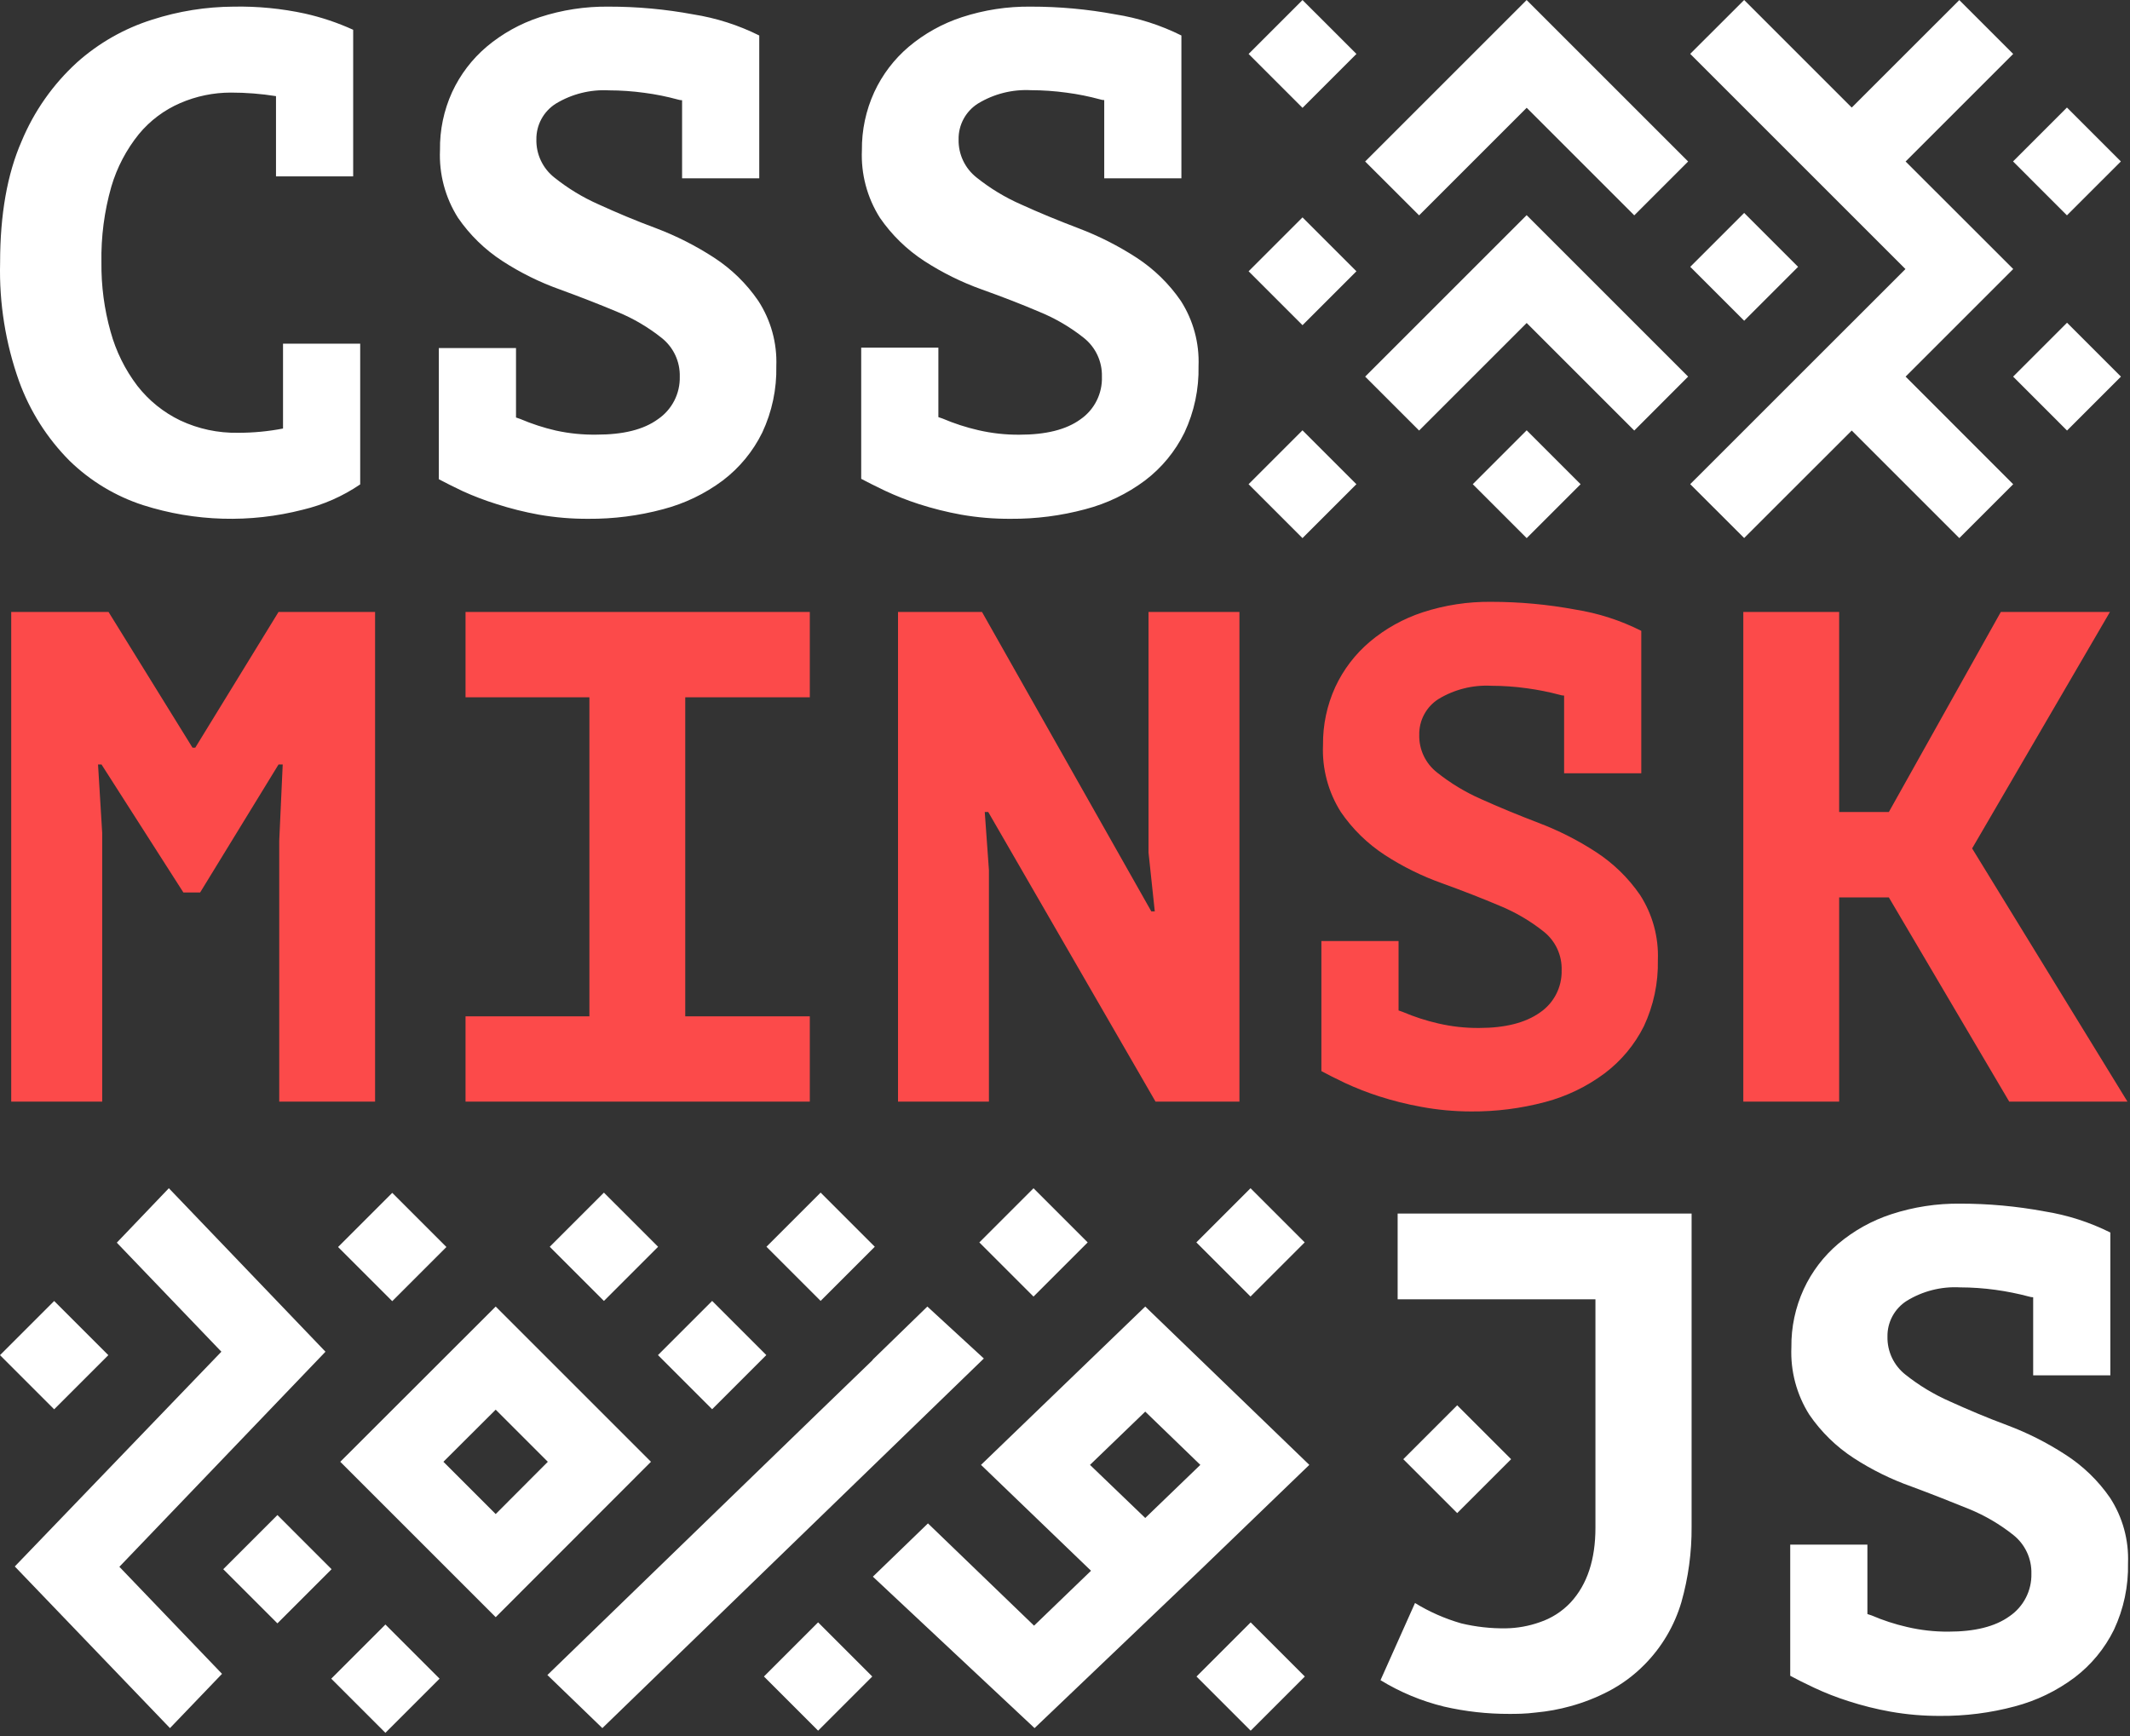
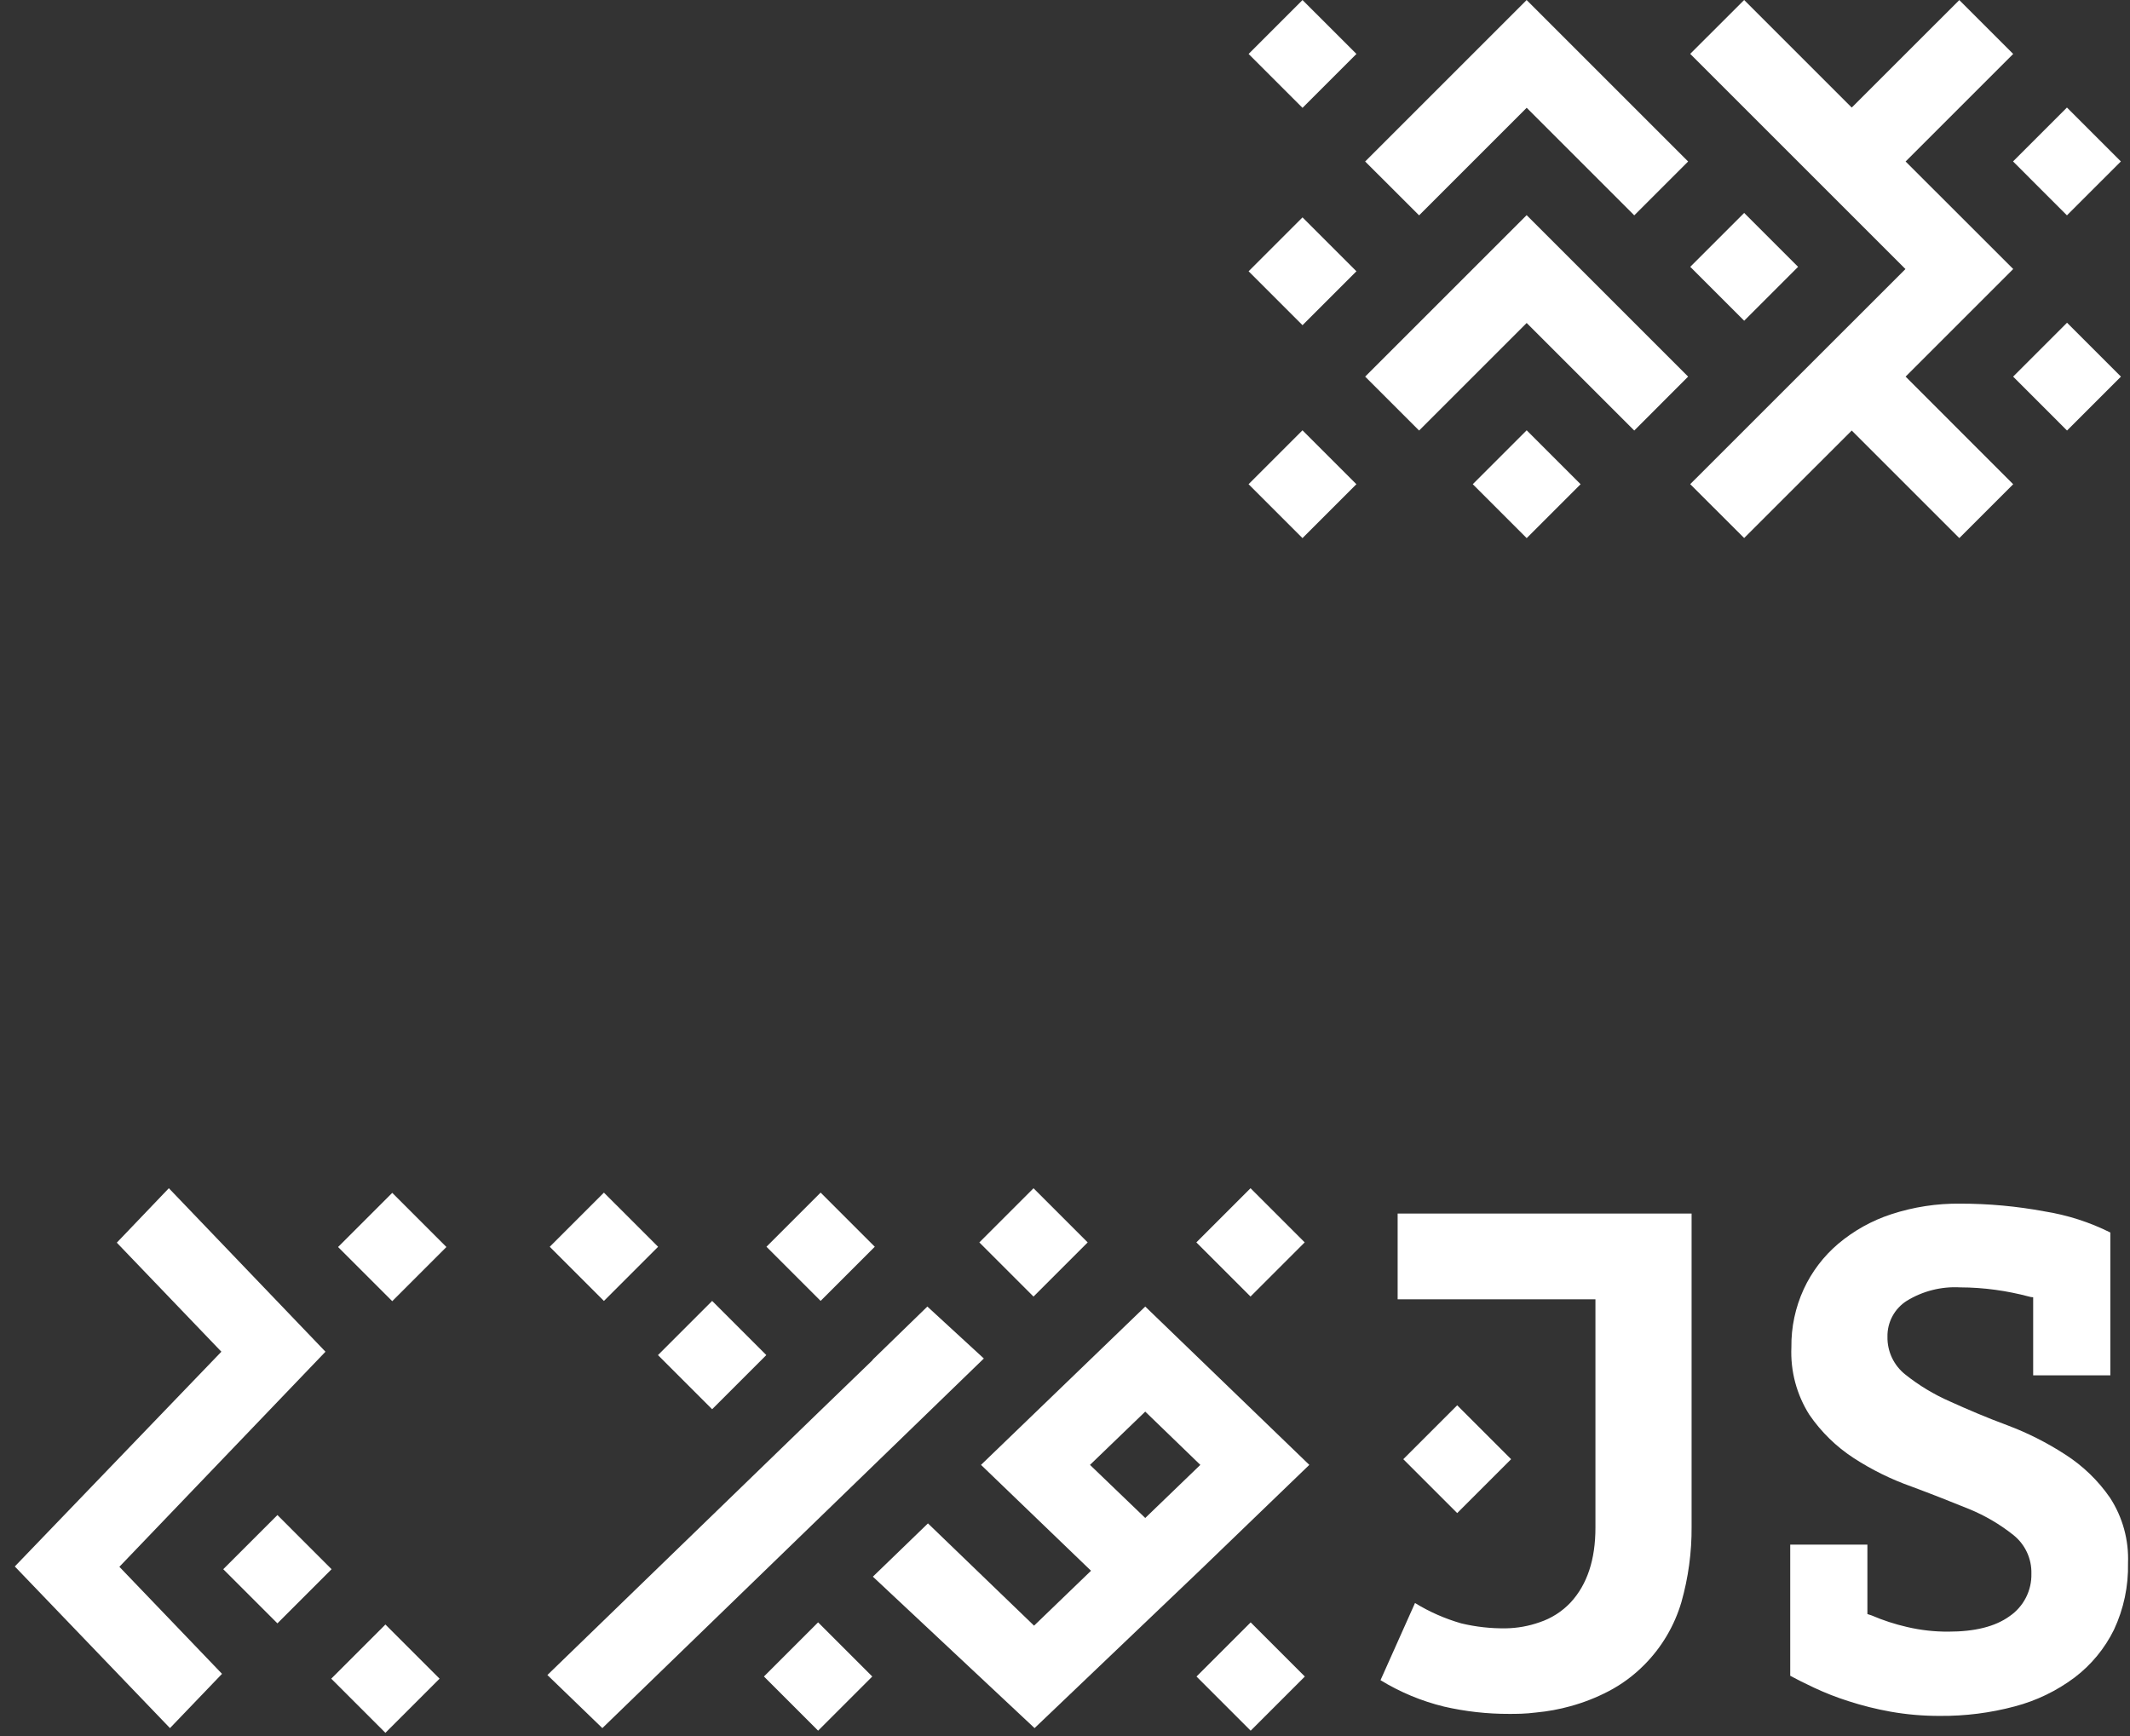
<svg xmlns="http://www.w3.org/2000/svg" width="276" height="225" viewBox="0 0 276 225" fill="none">
  <rect x="0" y="0" width="276" height="225" fill="#333333" stroke="none" />
-   <path d="M9.013 59.72C11.706 62.343 14.967 64.311 18.543 65.47C25.251 67.609 32.425 67.814 39.243 66.06C41.899 65.429 44.417 64.317 46.673 62.78V44.54H36.673V55.54C34.749 55.912 32.793 56.096 30.833 56.09C28.25 56.138 25.691 55.59 23.353 54.49C21.178 53.443 19.275 51.906 17.793 50C16.203 47.909 15.029 45.533 14.333 43C13.509 40.072 13.109 37.041 13.143 34C13.084 30.688 13.515 27.386 14.423 24.2C15.156 21.705 16.376 19.38 18.013 17.36C19.453 15.624 21.282 14.253 23.353 13.36C25.427 12.461 27.663 11.999 29.923 12C31.879 11.999 33.832 12.153 35.763 12.46V22.86H45.763V3.86C43.758 2.947 41.663 2.243 39.513 1.76C36.485 1.104 33.391 0.802 30.293 0.86C26.701 0.877 23.132 1.447 19.713 2.55C16.101 3.687 12.774 5.583 9.953 8.11C6.85 10.95 4.406 14.435 2.793 18.32C0.94 22.553 0.013 27.797 0.013 34.05C-0.118 39.281 0.716 44.491 2.473 49.42C3.878 53.288 6.11 56.804 9.013 59.72V59.72ZM64.343 65.33C66.135 65.906 67.962 66.364 69.813 66.7C71.936 67.072 74.088 67.253 76.243 67.24C79.508 67.263 82.76 66.846 85.913 66C88.713 65.268 91.345 64.002 93.663 62.27C95.826 60.626 97.576 58.499 98.773 56.06C100.035 53.369 100.658 50.422 100.593 47.45C100.706 44.461 99.892 41.509 98.263 39C96.74 36.769 94.789 34.862 92.523 33.39C90.163 31.856 87.645 30.578 85.013 29.58C82.313 28.58 79.813 27.52 77.543 26.48C75.494 25.573 73.571 24.403 71.823 23C71.081 22.414 70.485 21.664 70.082 20.808C69.68 19.953 69.481 19.015 69.503 18.07C69.491 17.148 69.715 16.238 70.154 15.428C70.594 14.617 71.234 13.933 72.013 13.44C74.083 12.181 76.485 11.578 78.903 11.71C80.442 11.713 81.979 11.82 83.503 12.03C84.965 12.221 86.412 12.512 87.833 12.9C88.011 12.958 88.197 12.989 88.383 12.99V23.11H98.383V4.6C95.684 3.253 92.793 2.329 89.813 1.86C86.205 1.19 82.543 0.855 78.873 0.86C75.838 0.823 72.818 1.286 69.933 2.23C67.416 3.054 65.08 4.355 63.053 6.06C61.154 7.673 59.629 9.679 58.583 11.94C57.509 14.299 56.973 16.868 57.013 19.46C56.877 22.549 57.69 25.607 59.343 28.22C60.87 30.446 62.821 32.349 65.083 33.82C67.422 35.343 69.933 36.585 72.563 37.52C75.263 38.507 77.747 39.477 80.013 40.43C82.077 41.279 84.01 42.417 85.753 43.81C86.502 44.407 87.102 45.169 87.506 46.036C87.91 46.904 88.108 47.853 88.083 48.81C88.111 49.893 87.866 50.966 87.372 51.931C86.877 52.895 86.149 53.72 85.253 54.33C83.373 55.7 80.723 56.33 77.323 56.33C75.539 56.361 73.757 56.183 72.013 55.8C70.439 55.436 68.9 54.934 67.413 54.3L66.863 54.11V45.11H56.863V62.11C57.653 62.53 58.683 63.05 59.963 63.66C61.388 64.307 62.85 64.864 64.343 65.33V65.33ZM119.063 65.33C120.854 65.907 122.682 66.365 124.533 66.7C126.656 67.073 128.808 67.254 130.963 67.24C134.224 67.263 137.474 66.845 140.623 66C143.424 65.27 146.056 64.003 148.373 62.27C150.536 60.626 152.286 58.499 153.483 56.06C154.745 53.369 155.368 50.422 155.303 47.45C155.423 44.465 154.624 41.516 153.013 39C151.483 36.771 149.529 34.865 147.263 33.39C144.914 31.866 142.41 30.596 139.793 29.6C137.087 28.573 134.593 27.54 132.313 26.5C130.242 25.592 128.298 24.415 126.533 23C125.791 22.414 125.195 21.664 124.792 20.808C124.39 19.953 124.192 19.015 124.213 18.07C124.196 17.145 124.418 16.23 124.858 15.416C125.298 14.601 125.94 13.914 126.723 13.42C128.79 12.163 131.188 11.56 133.603 11.69C135.142 11.693 136.679 11.8 138.203 12.01C139.668 12.201 141.118 12.492 142.543 12.88C142.717 12.939 142.9 12.969 143.083 12.97V23.11H153.083V4.6C150.384 3.252 147.494 2.328 144.513 1.86C140.905 1.189 137.243 0.855 133.573 0.86C130.538 0.823 127.518 1.286 124.633 2.23C122.116 3.054 119.78 4.355 117.753 6.06C115.854 7.673 114.329 9.679 113.283 11.94C112.203 14.298 111.657 16.866 111.683 19.46C111.547 22.549 112.36 25.607 114.013 28.22C115.543 30.444 117.493 32.346 119.753 33.82C122.095 35.339 124.605 36.581 127.233 37.52C129.94 38.487 132.433 39.457 134.713 40.43C136.78 41.279 138.716 42.417 140.463 43.81C141.209 44.409 141.806 45.171 142.209 46.038C142.611 46.906 142.808 47.854 142.783 48.81C142.821 49.89 142.587 50.962 142.103 51.928C141.619 52.894 140.901 53.723 140.013 54.34C138.133 55.71 135.483 56.34 132.083 56.34C130.29 56.353 128.501 56.155 126.753 55.75C125.175 55.387 123.633 54.885 122.143 54.25L121.593 54.06V45.06H111.593V62.06C112.383 62.48 113.423 63 114.693 63.61C116.113 64.274 117.572 64.849 119.063 65.33V65.33Z" fill="white" />
-   <path d="M25.303 96.9H24.943L14.063 79.31H1.453V142.78H13.243V107.96L12.703 99.08H13.153L23.763 115.67H25.933L36.093 99.08H36.633L36.183 108.96V142.78H48.603V79.31H36.093L25.303 96.9ZM60.323 90.37H76.373V131.72H60.323V142.78H104.933V131.72H88.793V90.37H104.933V79.31H60.323V90.37ZM149.733 142.78H160.603V79.31H148.823V110.5L149.633 118.12H149.183L127.243 79.31H116.363V142.78H128.143V112.77L127.603 105.24H128.053L149.733 142.78V142.78ZM190.603 144.05C193.847 144.075 197.079 143.664 200.213 142.83C202.998 142.095 205.615 140.832 207.923 139.11C210.069 137.493 211.811 135.402 213.013 133C214.267 130.32 214.886 127.388 214.823 124.43C214.938 121.446 214.131 118.5 212.513 115.99C210.99 113.776 209.047 111.884 206.793 110.42C204.459 108.901 201.968 107.637 199.363 106.65C196.697 105.63 194.217 104.603 191.923 103.57C189.878 102.673 187.959 101.513 186.213 100.12C185.472 99.543 184.877 98.799 184.476 97.95C184.075 97.101 183.879 96.169 183.903 95.23C183.887 94.31 184.107 93.4 184.543 92.59C184.979 91.779 185.616 91.094 186.393 90.6C188.452 89.353 190.839 88.753 193.243 88.88C194.776 88.883 196.306 88.99 197.823 89.2C199.277 89.395 200.716 89.682 202.133 90.06C202.307 90.119 202.49 90.149 202.673 90.15V100.22H212.673V81.76C209.98 80.402 207.092 79.471 204.113 79C200.525 78.335 196.883 78 193.233 78C190.216 77.965 187.213 78.424 184.343 79.36C181.841 80.182 179.519 81.475 177.503 83.17C175.595 84.782 174.062 86.793 173.013 89.06C171.945 91.407 171.405 93.961 171.433 96.54C171.295 99.608 172.101 102.645 173.743 105.24C175.26 107.459 177.2 109.355 179.453 110.82C181.78 112.332 184.278 113.563 186.893 114.49C189.56 115.457 192.037 116.423 194.323 117.39C196.379 118.235 198.305 119.366 200.043 120.75C200.791 121.347 201.388 122.109 201.789 122.977C202.19 123.845 202.383 124.794 202.353 125.75C202.381 126.826 202.138 127.891 201.647 128.848C201.156 129.806 200.433 130.625 199.543 131.23C197.663 132.563 195.033 133.23 191.653 133.23C189.866 133.243 188.084 133.045 186.343 132.64C184.776 132.279 183.243 131.781 181.763 131.15L181.223 130.96V121.96H171.223V138.82C172.003 139.25 173.033 139.76 174.303 140.37C175.734 141.033 177.203 141.607 178.703 142.09C180.484 142.664 182.302 143.118 184.143 143.45C186.274 143.847 188.436 144.048 190.603 144.05V144.05ZM238.313 116.31H244.753L260.353 142.78H275.673L255.543 109.96L273.403 79.31H259.263L244.753 105.24H238.313V79.31H225.893V142.78H238.313V116.31V116.31Z" fill="#FC4A4A" />
  <path d="M181.103 168.4H206.733V198C206.733 202.127 205.667 205.35 203.533 207.67C202.421 208.859 201.029 209.749 199.483 210.26C198.088 210.752 196.623 211.016 195.143 211.04C193.194 211.069 191.249 210.854 189.353 210.4C187.243 209.796 185.224 208.908 183.353 207.76L178.883 217.76C181.427 219.318 184.196 220.472 187.093 221.18C189.874 221.822 192.72 222.14 195.573 222.13C196.483 222.13 197.643 222.13 199.043 221.95C200.551 221.81 202.044 221.536 203.503 221.13C205.193 220.666 206.828 220.026 208.383 219.22C210.123 218.318 211.709 217.147 213.083 215.75C215.328 213.486 216.974 210.699 217.873 207.64C218.771 204.465 219.216 201.179 219.193 197.88V157.28H181.103V168.4ZM267.603 188.51C265.254 186.984 262.746 185.717 260.123 184.73C257.423 183.73 254.923 182.66 252.653 181.63C250.594 180.728 248.661 179.562 246.903 178.16C246.16 177.577 245.562 176.829 245.158 175.975C244.754 175.121 244.553 174.185 244.573 173.24C244.556 172.314 244.778 171.4 245.218 170.586C245.658 169.771 246.3 169.084 247.083 168.59C249.15 167.324 251.553 166.717 253.973 166.85C255.512 166.853 257.049 166.96 258.573 167.17C260.033 167.371 261.479 167.662 262.903 168.04C263.081 168.098 263.266 168.129 263.453 168.13V178.25H273.453V159.74C270.763 158.397 267.883 157.473 264.913 157C261.318 156.332 257.67 155.997 254.013 156C250.978 155.963 247.958 156.426 245.073 157.37C242.555 158.192 240.219 159.493 238.193 161.2C236.294 162.813 234.769 164.819 233.723 167.08C232.638 169.44 232.091 172.012 232.123 174.61C231.988 177.696 232.801 180.75 234.453 183.36C235.98 185.589 237.93 187.495 240.193 188.97C242.533 190.49 245.043 191.729 247.673 192.66C250.373 193.66 252.873 194.66 255.153 195.58C257.216 196.426 259.149 197.561 260.893 198.95C261.641 199.547 262.241 200.309 262.645 201.177C263.049 202.044 263.247 202.993 263.223 203.95C263.249 205.033 263.004 206.105 262.509 207.069C262.015 208.033 261.288 208.859 260.393 209.47C258.513 210.83 255.863 211.47 252.463 211.47C250.666 211.481 248.874 211.279 247.123 210.87C245.548 210.51 244.008 210.008 242.523 209.37L241.973 209.19V200.19H231.973V217.19C232.763 217.62 233.793 218.14 235.073 218.74C236.507 219.413 237.984 219.991 239.493 220.47C241.283 221.051 243.111 221.509 244.963 221.84C247.086 222.216 249.238 222.4 251.393 222.39C254.657 222.416 257.91 222.003 261.063 221.16C263.864 220.425 266.495 219.155 268.813 217.42C270.976 215.779 272.726 213.656 273.923 211.22C275.185 208.525 275.808 205.575 275.743 202.6C275.862 199.6 275.048 196.638 273.413 194.12C271.869 191.882 269.894 189.975 267.603 188.51V188.51Z" fill="white" />
  <path d="M161.791 6.992L168.777 0.005L175.764 6.992L168.777 13.978L161.791 6.992Z" fill="white" />
  <path d="M260.844 20.923L267.83 13.937L274.817 20.923L267.83 27.909L260.844 20.923Z" fill="white" />
  <path d="M260.855 48.813L267.841 41.827L274.828 48.813L267.841 55.8L260.855 48.813Z" fill="white" />
  <path d="M161.791 35.16L168.777 28.174L175.763 35.16L168.777 42.146L161.791 35.16Z" fill="white" />
  <path d="M219.018 34.583L226.005 27.597L232.991 34.583L226.005 41.569L219.018 34.583Z" fill="white" />
  <path d="M190.838 62.756L197.824 55.769L204.81 62.756L197.824 69.742L190.838 62.756Z" fill="white" />
  <path d="M253.883 69.74L260.863 62.76L246.923 48.81L260.863 34.87V34.86L246.923 20.93L260.863 6.99L253.883 0.01L239.943 13.94L226.003 0L219.013 6.98L246.903 34.87L219.013 62.75L226.003 69.73L239.943 55.8L253.883 69.74V69.74ZM218.743 48.81L197.823 27.89V27.9L197.813 27.89L176.893 48.81L183.883 55.8L197.823 41.86L211.763 55.8L218.743 48.81V48.81Z" fill="white" />
  <path d="M183.883 27.91L197.823 13.97L211.763 27.91L218.743 20.93L197.823 0.01H197.813L176.893 20.93L183.883 27.91V27.91Z" fill="white" />
  <path d="M161.786 62.757L168.772 55.771L175.758 62.757L168.772 69.743L161.786 62.757Z" fill="white" />
  <path d="M181.834 189.119L188.82 182.133L195.807 189.119L188.82 196.105L181.834 189.119Z" fill="white" />
-   <path d="M7.019 168.616L0 175.635L7.019 182.654L14.038 175.635L7.019 168.616Z" fill="white" />
  <path d="M50.826 154.6L43.807 161.619L50.826 168.638L57.845 161.619L50.826 154.6Z" fill="white" />
  <path d="M49.94 210.546L42.921 217.565L49.94 224.584L56.959 217.565L49.94 210.546Z" fill="white" />
  <path d="M35.947 196.358L28.927 203.377L35.946 210.396L42.965 203.377L35.947 196.358Z" fill="white" />
  <path d="M92.278 168.607L85.259 175.626L92.278 182.645L99.297 175.626L92.278 168.607Z" fill="white" />
  <path d="M106.334 154.566L99.315 161.585L106.334 168.604L113.353 161.585L106.334 154.566Z" fill="white" />
  <path d="M78.255 154.571L71.236 161.59L78.255 168.609L85.274 161.59L78.255 154.571Z" fill="white" />
  <path d="M106.008 210.265L98.989 217.284L106.008 224.303L113.027 217.284L106.008 210.265Z" fill="white" />
-   <path d="M64.231 169.336L44.092 189.455L64.231 209.594L84.35 189.455L64.231 169.336ZM57.456 189.455L64.231 182.7L70.986 189.455L64.231 196.23L57.456 189.455Z" fill="white" />
  <path d="M42.175 175.189L21.879 154L15.135 161.056L28.686 175.189L1.917 203.022L22.025 223.972L28.769 216.938L15.468 203.065L42.175 175.189Z" fill="white" />
  <path d="M120.165 169.336L113.066 176.237L113.087 176.259L106.142 182.969L70.93 217.092L78.052 223.972L113.241 189.87L127.483 176.068L120.165 169.336Z" fill="white" />
  <path d="M162.039 154L155.02 161.019L162.039 168.038L169.058 161.019L162.039 154Z" fill="white" />
  <path d="M133.92 154.005L126.901 161.024L133.92 168.043L140.939 161.024L133.92 154.005Z" fill="white" />
  <path d="M148.398 169.336L127.117 189.857L141.371 203.579L133.99 210.695L120.243 197.44L113.105 204.344L134.056 223.972L155.426 203.579L169.658 189.857L148.398 169.336ZM148.398 196.739L141.238 189.857L148.398 182.953L155.536 189.857L148.398 196.739Z" fill="white" />
  <path d="M162.059 210.268L155.04 217.287L162.059 224.306L169.077 217.287L162.059 210.268Z" fill="white" />
</svg>